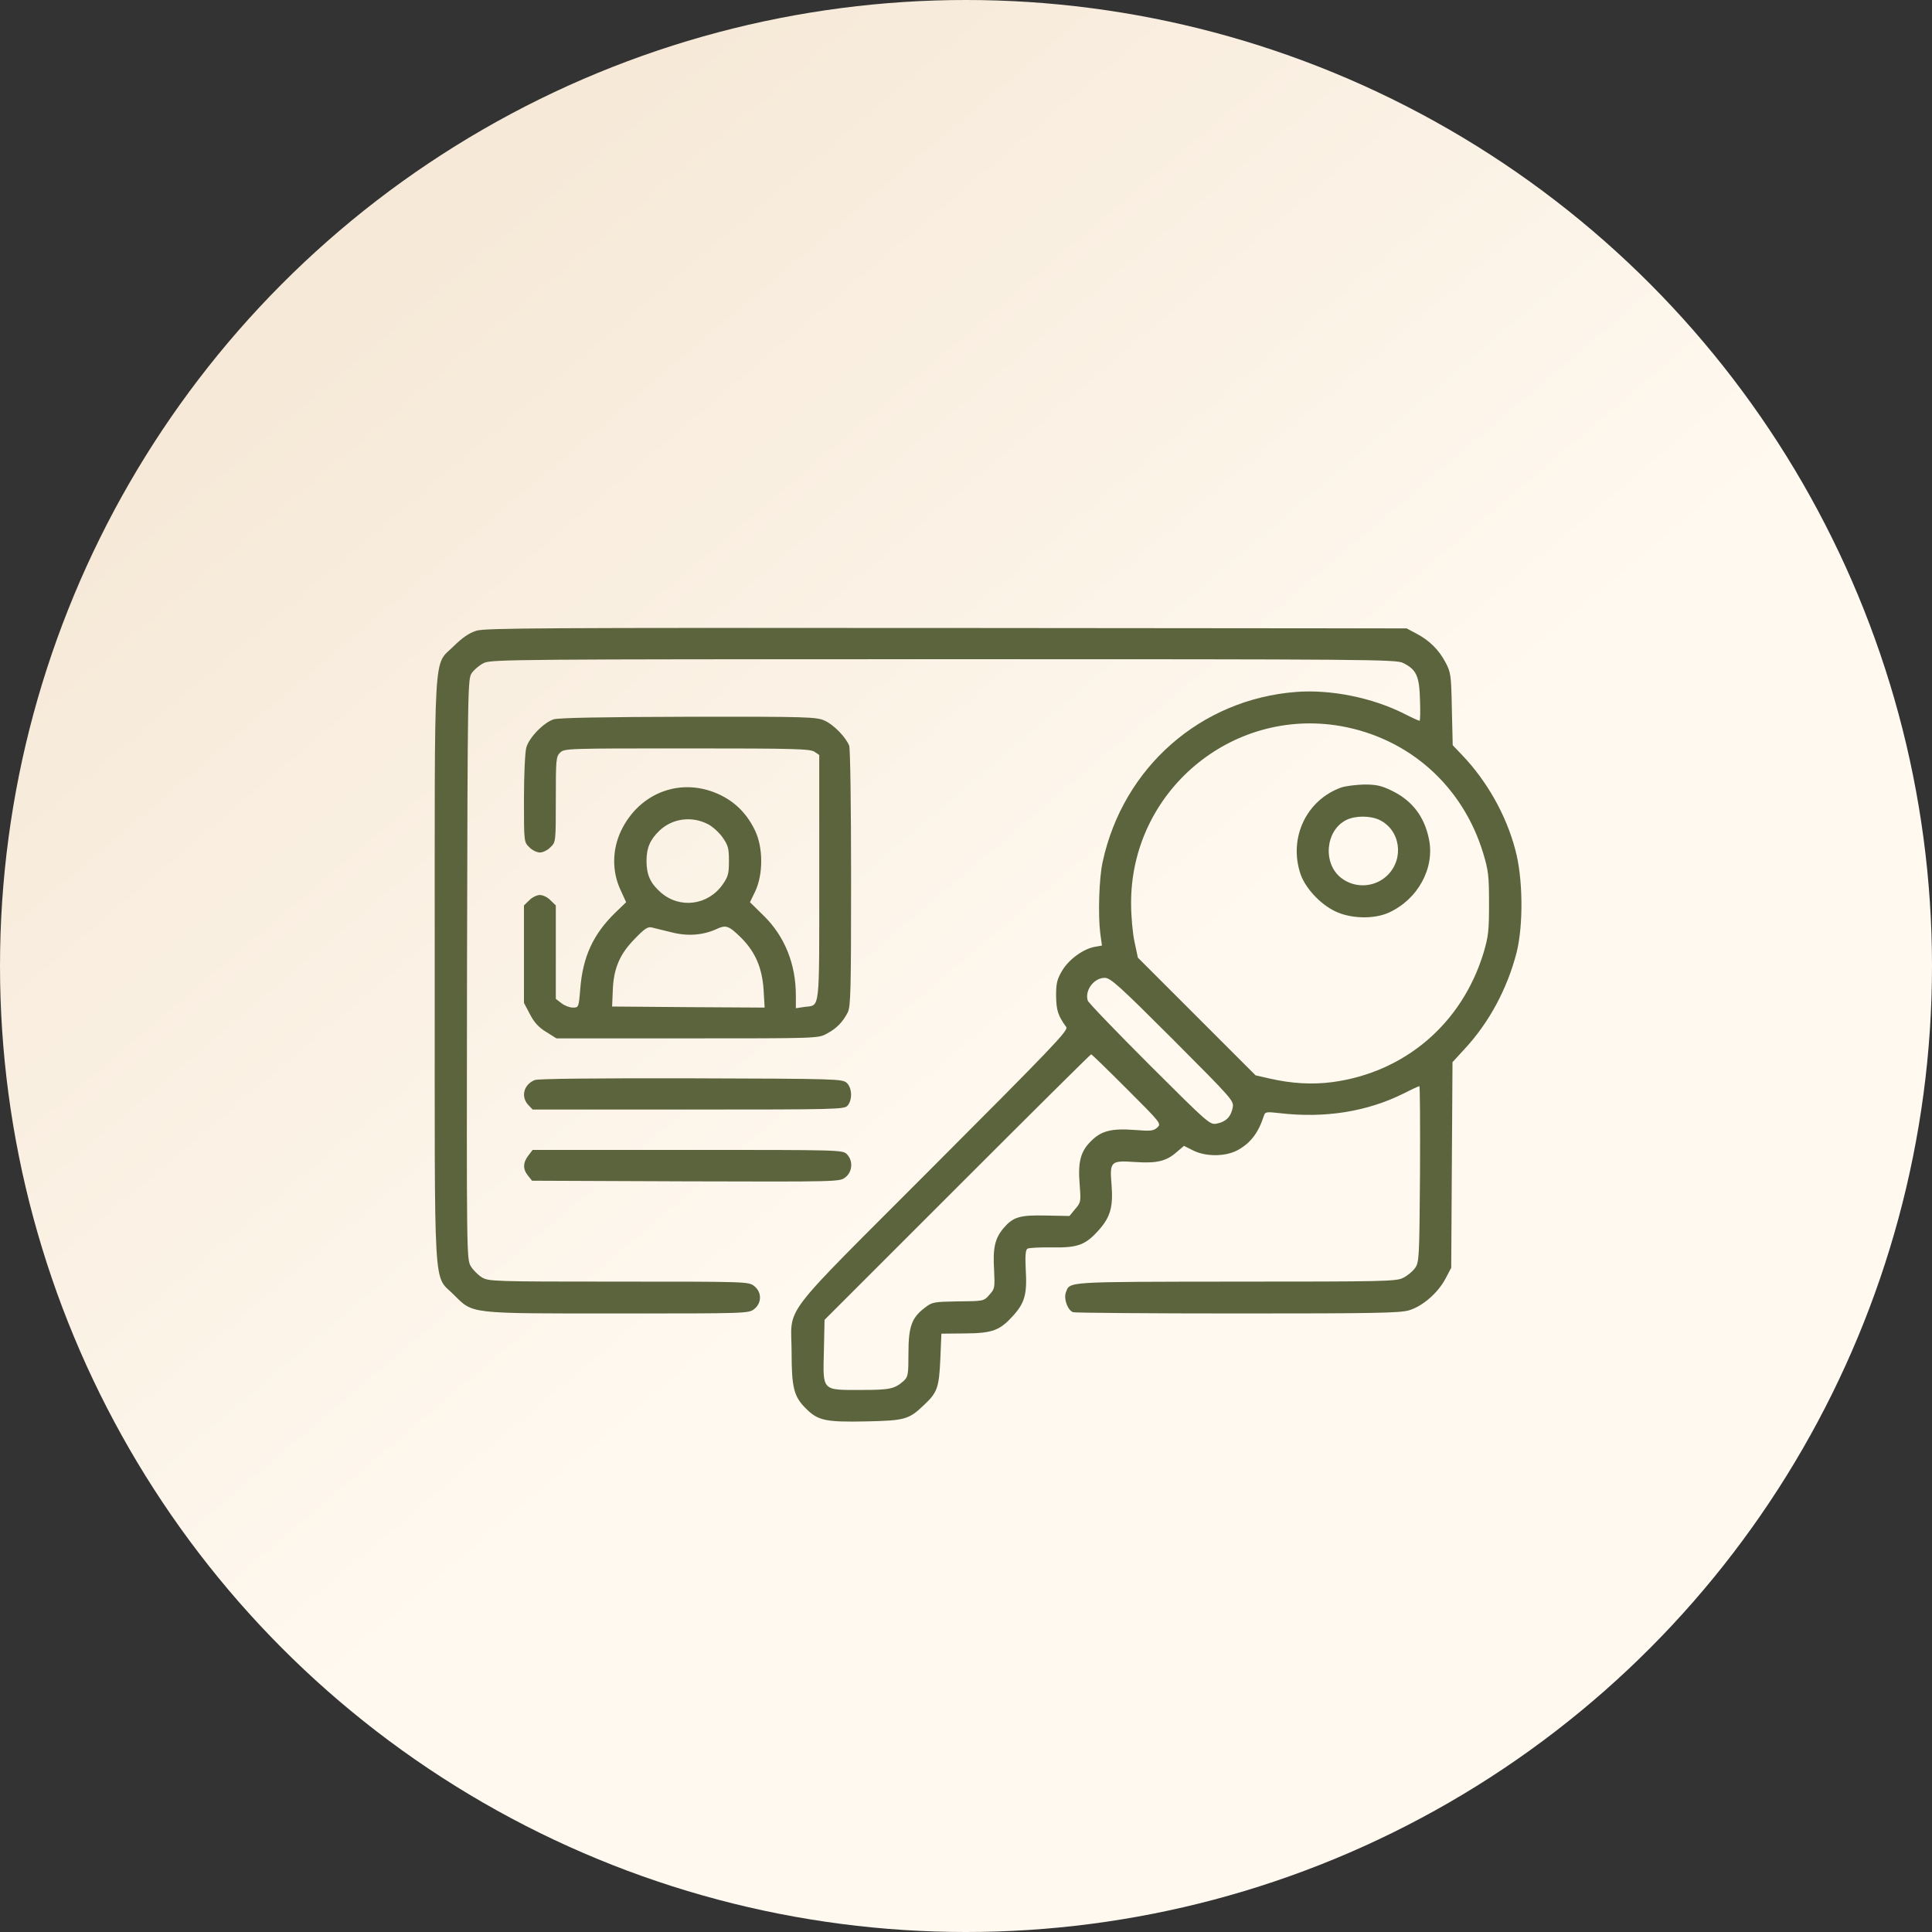
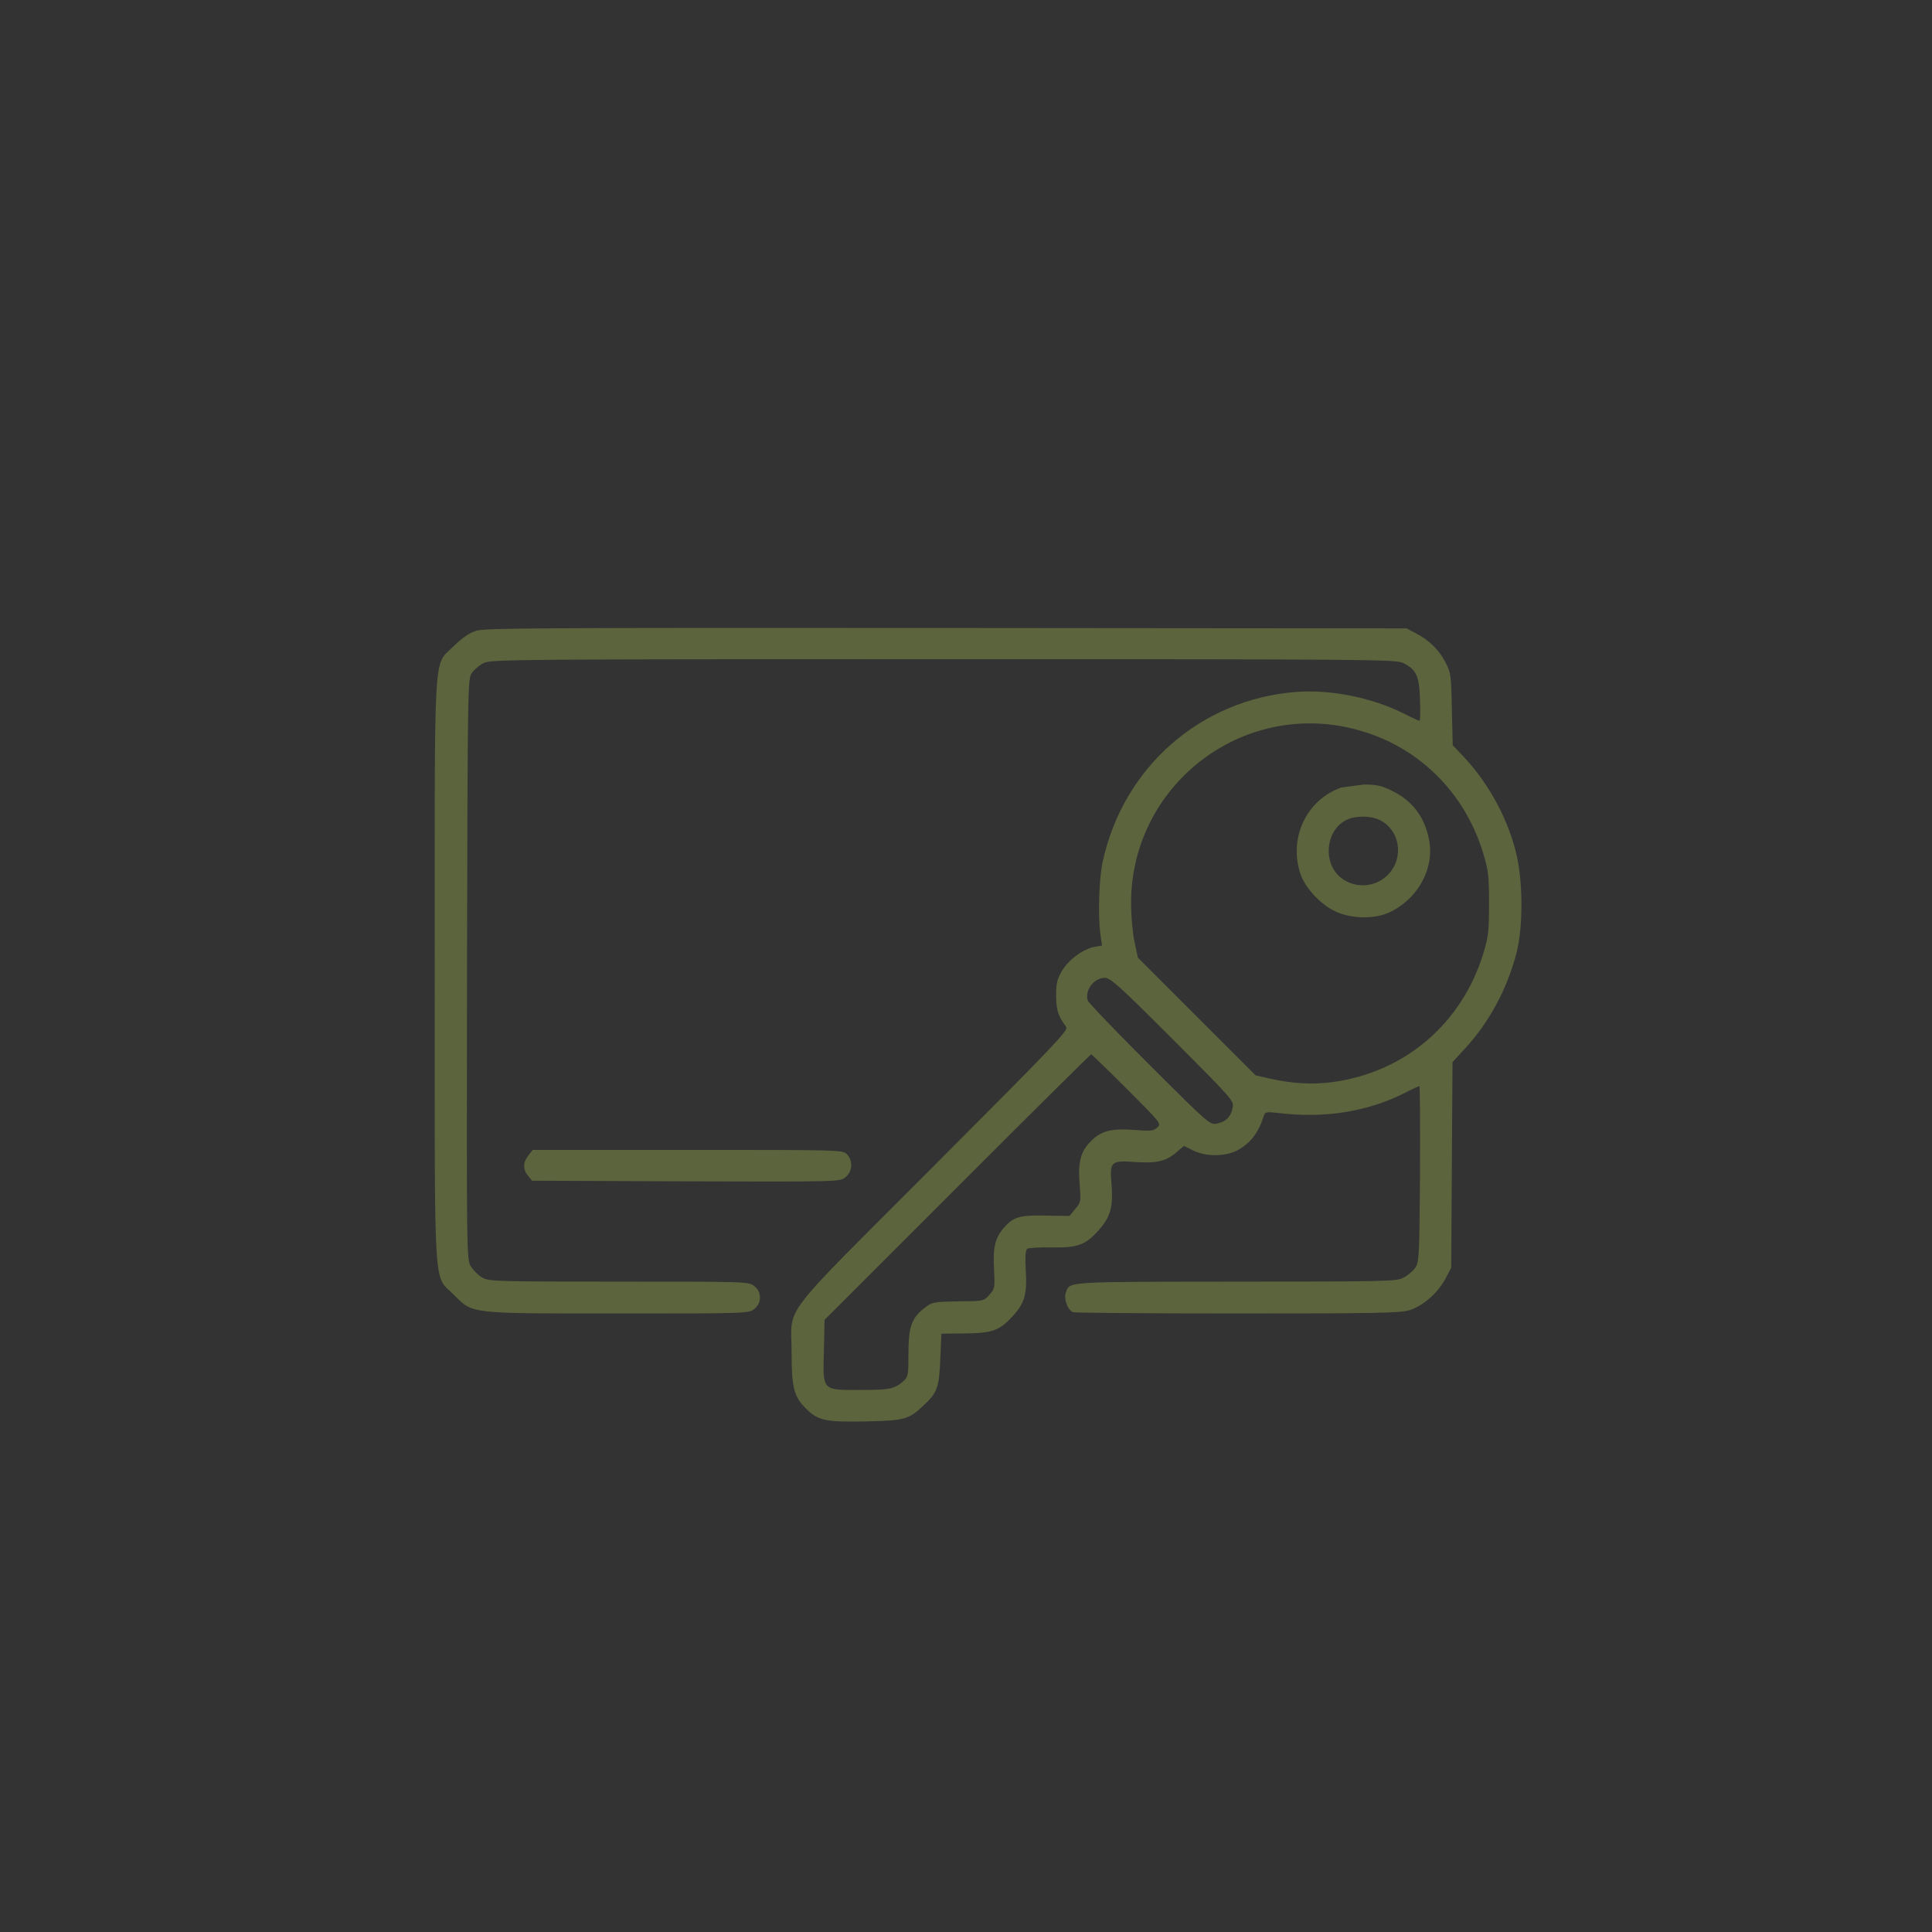
<svg xmlns="http://www.w3.org/2000/svg" width="80" height="80" viewBox="0 0 80 80" fill="none">
  <rect x="0" y="0" width="80" height="80" fill="#333333" stroke="none" />
-   <circle cx="40" cy="40" r="40" fill="url(#paint0_linear_481_30)" />
  <path d="M19.726 26.117C19.418 26.214 19.154 26.398 18.784 26.759C17.931 27.612 18.001 26.477 18.001 40.182C18.001 53.887 17.931 52.752 18.784 53.605C19.602 54.415 19.338 54.388 25.61 54.388C30.923 54.388 31.002 54.388 31.231 54.204C31.548 53.957 31.548 53.5 31.231 53.254C31.002 53.069 30.923 53.069 25.619 53.069C20.412 53.069 20.236 53.06 19.954 52.893C19.796 52.796 19.594 52.594 19.497 52.436C19.321 52.145 19.321 51.996 19.338 40.121C19.365 28.122 19.365 28.096 19.55 27.85C19.646 27.718 19.866 27.533 20.033 27.454C20.315 27.304 21.406 27.296 39.069 27.296C56.732 27.296 57.823 27.304 58.104 27.454C58.649 27.727 58.773 27.991 58.799 28.976C58.817 29.451 58.808 29.846 58.781 29.846C58.746 29.846 58.456 29.715 58.13 29.547C56.82 28.888 55.113 28.545 53.688 28.65C49.721 28.949 46.502 31.773 45.657 35.696C45.508 36.373 45.464 37.886 45.56 38.652L45.631 39.153L45.332 39.206C44.848 39.294 44.25 39.734 43.977 40.2C43.766 40.56 43.731 40.719 43.731 41.238C43.74 41.827 43.801 42.047 44.153 42.531C44.241 42.672 43.59 43.349 38.611 48.337C32.128 54.837 32.779 53.984 32.779 56.025C32.779 57.441 32.876 57.837 33.36 58.312C33.87 58.831 34.187 58.892 35.893 58.857C37.468 58.822 37.635 58.778 38.259 58.18C38.814 57.661 38.884 57.458 38.937 56.28L38.981 55.224L39.948 55.215C41.109 55.206 41.4 55.092 41.963 54.468C42.438 53.94 42.535 53.57 42.473 52.559C42.447 51.996 42.464 51.758 42.543 51.706C42.596 51.67 43.053 51.644 43.555 51.653C44.637 51.67 44.953 51.556 45.525 50.905C45.983 50.377 46.097 49.964 46.027 49.058C45.947 48.09 45.983 48.046 47.012 48.117C47.909 48.178 48.305 48.081 48.736 47.694L49.026 47.448L49.413 47.642C49.932 47.897 50.715 47.897 51.217 47.642C51.779 47.343 52.105 46.92 52.342 46.181C52.386 46.041 52.457 46.032 52.985 46.093C54.867 46.313 56.609 46.032 58.13 45.275C58.456 45.108 58.746 44.976 58.773 44.976C58.799 44.976 58.808 46.612 58.799 48.618C58.773 52.145 58.764 52.269 58.588 52.515C58.491 52.647 58.271 52.831 58.104 52.911C57.831 53.06 57.312 53.069 51.164 53.069C44.039 53.078 44.311 53.06 44.135 53.518C44.039 53.781 44.206 54.248 44.434 54.336C44.514 54.362 47.575 54.388 51.243 54.388C56.899 54.388 57.972 54.371 58.35 54.256C58.904 54.089 59.538 53.544 59.855 52.946L60.092 52.497L60.118 48.24L60.145 43.982L60.637 43.446C61.667 42.337 62.414 40.939 62.801 39.435C63.083 38.3 63.065 36.365 62.748 35.195C62.37 33.752 61.57 32.336 60.532 31.254L60.154 30.858L60.118 29.363C60.092 27.947 60.074 27.841 59.855 27.427C59.582 26.909 59.186 26.513 58.641 26.231L58.245 26.02L39.201 26.003C22.435 25.994 20.104 26.003 19.726 26.117ZM55.518 30.066C58.35 30.568 60.576 32.547 61.42 35.344C61.631 36.048 61.658 36.277 61.658 37.411C61.658 38.546 61.631 38.775 61.429 39.461C60.532 42.39 58.174 44.404 55.166 44.809C54.33 44.915 53.504 44.871 52.571 44.66L51.991 44.528L49.554 42.091L47.117 39.654L46.977 38.995C46.898 38.634 46.836 37.922 46.836 37.411C46.818 32.793 50.979 29.275 55.518 30.066ZM48.56 43.032C51.058 45.539 51.102 45.583 51.041 45.873C50.97 46.243 50.759 46.454 50.39 46.524C50.099 46.586 50.055 46.542 47.592 44.088C46.22 42.716 45.068 41.519 45.041 41.431C44.91 41.009 45.297 40.49 45.745 40.49C45.983 40.49 46.343 40.816 48.56 43.032ZM46.66 45.091C48.085 46.516 48.094 46.524 47.918 46.692C47.76 46.832 47.636 46.841 46.977 46.788C46.027 46.718 45.596 46.824 45.173 47.255C44.742 47.677 44.628 48.125 44.707 49.049C44.76 49.753 44.76 49.788 44.523 50.061L44.285 50.351L43.3 50.333C42.218 50.307 41.945 50.395 41.549 50.861C41.197 51.283 41.109 51.679 41.162 52.568C41.197 53.324 41.197 53.359 40.969 53.614C40.74 53.878 40.731 53.878 39.676 53.887C38.655 53.905 38.602 53.913 38.295 54.151C37.749 54.564 37.617 54.934 37.617 56.042C37.617 56.922 37.6 57.01 37.424 57.177C37.045 57.511 36.861 57.555 35.647 57.555C34.02 57.555 34.072 57.617 34.116 55.919L34.143 54.652L39.641 49.155C42.666 46.129 45.156 43.657 45.182 43.657C45.209 43.657 45.868 44.299 46.66 45.091Z" fill="#5C643D" />
-   <path d="M55.535 32.609C54.093 33.128 53.354 34.693 53.847 36.18C54.04 36.761 54.656 37.429 55.272 37.728C55.914 38.045 56.89 38.071 57.506 37.79C58.711 37.244 59.423 35.942 59.168 34.737C58.975 33.796 58.465 33.145 57.629 32.74C57.198 32.529 56.987 32.485 56.486 32.485C56.151 32.494 55.72 32.547 55.535 32.609ZM57.11 33.946C57.981 34.359 58.157 35.538 57.462 36.233C56.943 36.752 56.107 36.804 55.527 36.347C54.761 35.74 54.885 34.385 55.747 33.954C56.125 33.77 56.723 33.77 57.11 33.946Z" fill="#5C643D" />
-   <path d="M22.927 29.785C22.514 29.917 21.907 30.541 21.793 30.955C21.74 31.148 21.696 32.09 21.696 33.084C21.696 34.861 21.696 34.869 21.916 35.08C22.03 35.203 22.233 35.3 22.356 35.3C22.479 35.3 22.681 35.203 22.795 35.08C23.015 34.869 23.015 34.861 23.015 33.101C23.015 31.456 23.024 31.333 23.191 31.166C23.367 30.99 23.482 30.99 28.451 30.99C32.911 30.99 33.553 31.008 33.729 31.131L33.923 31.263V36.347C33.923 42.003 33.967 41.607 33.307 41.695L32.955 41.748V41.22C32.955 39.918 32.489 38.757 31.609 37.904L31.055 37.359L31.284 36.884C31.601 36.18 31.601 35.116 31.275 34.412C30.95 33.726 30.483 33.242 29.841 32.925C28.258 32.151 26.49 32.785 25.716 34.403C25.346 35.186 25.338 36.074 25.689 36.84L25.927 37.359L25.47 37.798C24.555 38.696 24.133 39.619 24.027 40.947C23.965 41.722 23.957 41.722 23.719 41.722C23.587 41.722 23.376 41.642 23.244 41.537L23.015 41.361V39.426V37.491L22.795 37.279C22.681 37.156 22.479 37.06 22.356 37.06C22.233 37.06 22.03 37.156 21.916 37.279L21.696 37.491V39.505V41.528L21.942 41.994C22.118 42.337 22.303 42.54 22.619 42.733L23.042 42.997H28.46C33.844 42.997 33.879 42.997 34.231 42.804C34.635 42.593 34.899 42.32 35.102 41.924C35.225 41.678 35.242 41.053 35.242 36.365C35.242 33.312 35.207 30.999 35.163 30.876C35.022 30.524 34.521 30.005 34.143 29.838C33.817 29.688 33.439 29.671 28.513 29.679C24.907 29.688 23.139 29.723 22.927 29.785ZM29.322 34.13C29.507 34.227 29.78 34.473 29.921 34.676C30.149 35.001 30.184 35.124 30.184 35.652C30.184 36.18 30.149 36.303 29.921 36.629C29.314 37.491 28.144 37.64 27.361 36.954C26.93 36.576 26.771 36.224 26.771 35.652C26.771 35.107 26.921 34.764 27.308 34.394C27.845 33.884 28.645 33.779 29.322 34.13ZM30.712 38.854C31.275 39.426 31.557 40.077 31.618 40.974L31.662 41.722L28.504 41.704L25.346 41.678L25.373 41.044C25.399 40.121 25.654 39.514 26.279 38.88C26.683 38.458 26.824 38.361 26.991 38.405C27.106 38.432 27.457 38.52 27.783 38.599C28.451 38.775 29.094 38.731 29.657 38.476C30.07 38.282 30.176 38.326 30.712 38.854Z" fill="#5C643D" />
-   <path d="M22.145 44.721C21.687 44.906 21.555 45.407 21.872 45.75L22.056 45.944H28.504C34.635 45.944 34.961 45.935 35.093 45.785C35.304 45.548 35.286 45.038 35.058 44.836C34.882 44.677 34.635 44.668 28.61 44.651C24.704 44.642 22.276 44.668 22.145 44.721Z" fill="#5C643D" />
+   <path d="M55.535 32.609C54.093 33.128 53.354 34.693 53.847 36.18C54.04 36.761 54.656 37.429 55.272 37.728C55.914 38.045 56.89 38.071 57.506 37.79C58.711 37.244 59.423 35.942 59.168 34.737C58.975 33.796 58.465 33.145 57.629 32.74C57.198 32.529 56.987 32.485 56.486 32.485ZM57.11 33.946C57.981 34.359 58.157 35.538 57.462 36.233C56.943 36.752 56.107 36.804 55.527 36.347C54.761 35.74 54.885 34.385 55.747 33.954C56.125 33.77 56.723 33.77 57.11 33.946Z" fill="#5C643D" />
  <path d="M21.881 47.844C21.652 48.134 21.643 48.416 21.863 48.68L22.03 48.891L28.407 48.917C34.75 48.935 34.776 48.935 35.005 48.75C35.304 48.521 35.33 48.055 35.066 47.791C34.89 47.615 34.776 47.615 28.478 47.615H22.056L21.881 47.844Z" fill="#5C643D" />
  <defs>
    <linearGradient id="paint0_linear_481_30" x1="15" y1="13" x2="43" y2="46" gradientUnits="userSpaceOnUse">
      <stop stop-color="#F6E9D8" />
      <stop offset="1" stop-color="#FFF9F0" />
    </linearGradient>
  </defs>
</svg>